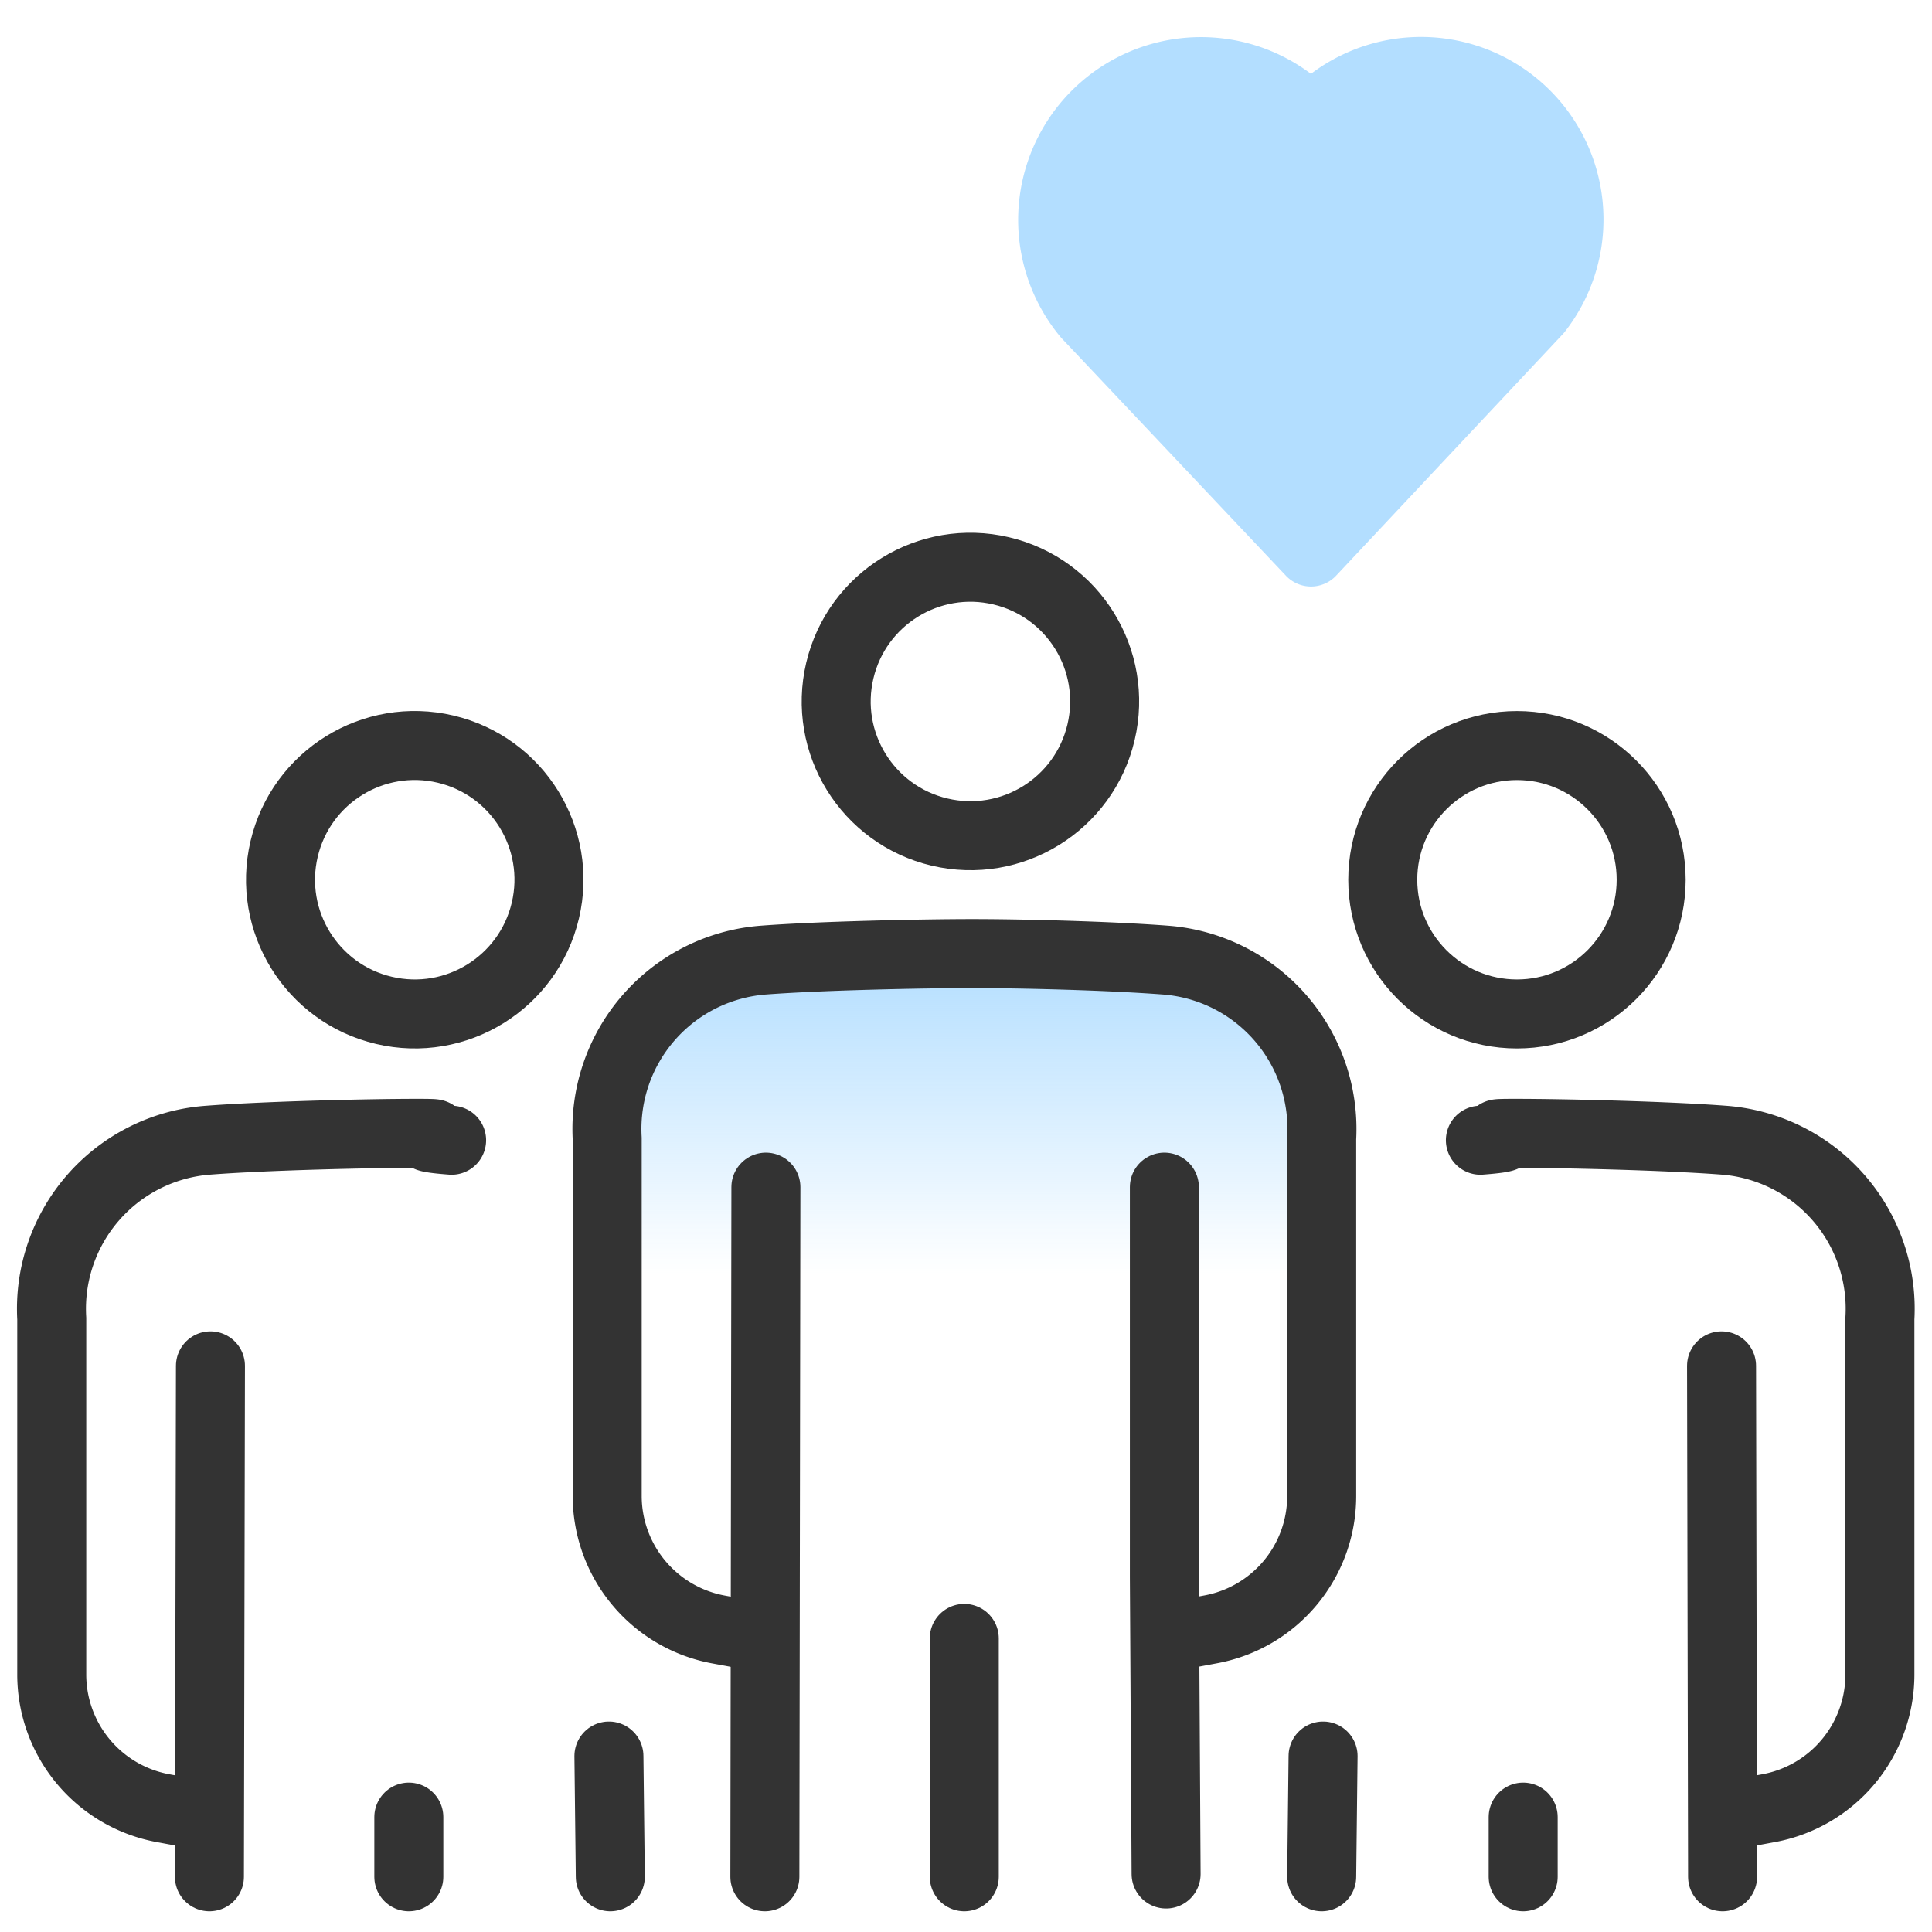
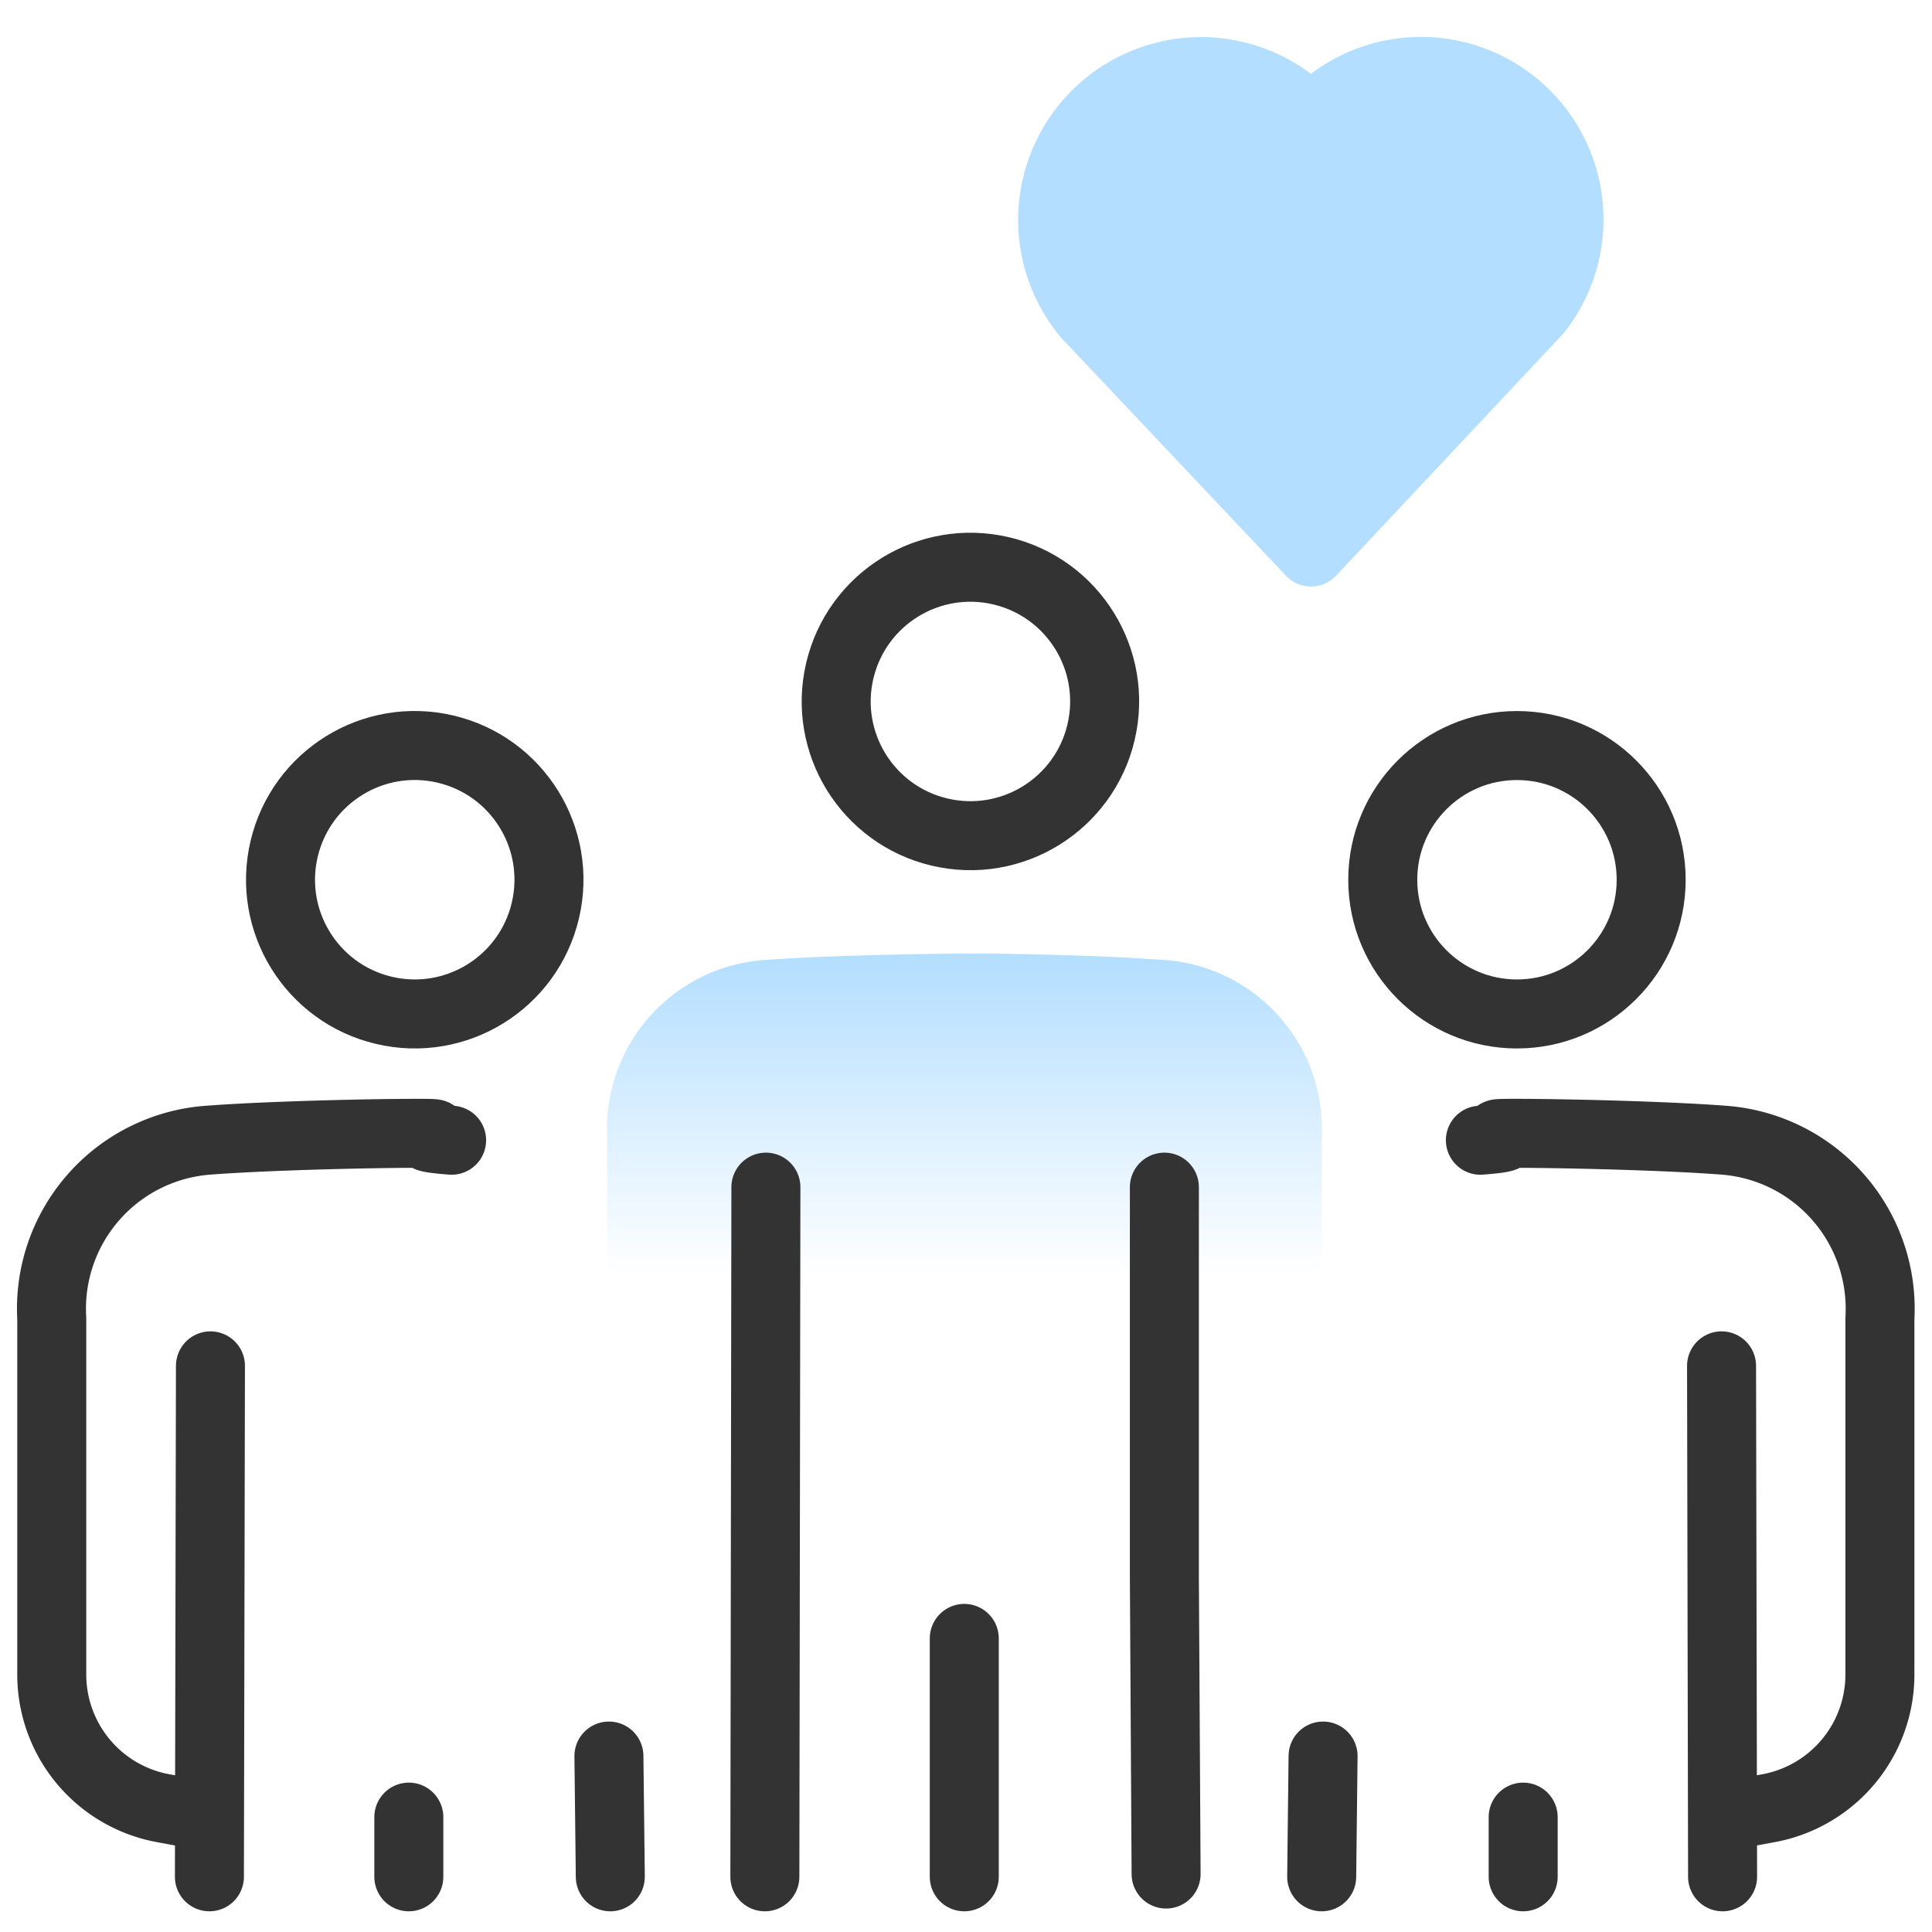
<svg xmlns="http://www.w3.org/2000/svg" id="Layer_1" data-name="Layer 1" viewBox="0 0 56 56">
  <defs>
    <style>.cls-1{fill:#b3deff;stroke:#b3deff;}.cls-1,.cls-3{stroke-linecap:round;stroke-linejoin:round;stroke-width:2px;}.cls-2{fill:url(#linear-gradient);}.cls-3{fill:none;stroke:#333;}</style>
    <linearGradient id="linear-gradient" x1="27.95" y1="47.4" x2="27.95" y2="27.68" gradientUnits="userSpaceOnUse">
      <stop offset="0.53" stop-color="#b3deff" stop-opacity="0" />
      <stop offset="1" stop-color="#b3deff" />
    </linearGradient>
  </defs>
  <path class="cls-1" d="M38,16l6.57-7A4.29,4.29,0,0,0,38,3.49a4.3,4.3,0,0,0-6.49,5.64l.19.2Z" />
  <path class="cls-2" d="M34.17,47.4l.91-.17a3.93,3.93,0,0,0,3.23-3.87V33a4.91,4.91,0,0,0-4.51-5.17c-1.7-.13-4.24-.19-5.62-.19s-4.37.06-6.07.19A4.91,4.91,0,0,0,17.6,33V43.36a3.94,3.94,0,0,0,3.22,3.87l.92.17" />
  <line class="cls-3" x1="22.2" y1="34.41" x2="22.17" y2="54.4" />
  <polyline class="cls-3" points="33.8 54.32 33.75 45.72 33.75 34.41" />
  <circle class="cls-3" cx="28.13" cy="20.33" r="3.89" transform="translate(1.88 43.04) rotate(-76.72)" />
-   <path class="cls-3" d="M34.17,47.4l.91-.17a3.93,3.93,0,0,0,3.23-3.87V33a4.91,4.91,0,0,0-4.51-5.17c-1.7-.13-4.24-.19-5.62-.19s-4.37.06-6.07.19A4.91,4.91,0,0,0,17.6,33V43.36a3.94,3.94,0,0,0,3.22,3.87l.92.17" />
  <line class="cls-3" x1="27.95" y1="47.49" x2="27.95" y2="54.4" />
  <line class="cls-3" x1="6.1" y1="39.59" x2="6.07" y2="54.4" />
  <line class="cls-3" x1="17.69" y1="54.4" x2="17.65" y2="50.9" />
  <circle class="cls-3" cx="12.03" cy="25.5" r="3.89" transform="translate(-15.56 31.35) rotate(-76.72)" />
  <path class="cls-3" d="M13.09,33.05c-1.69-.13.37-.2-1-.2s-4.38.07-6.07.2A4.9,4.9,0,0,0,1.5,38.22V48.54a3.94,3.94,0,0,0,3.22,3.87l.92.17" />
  <line class="cls-3" x1="11.85" y1="52.67" x2="11.85" y2="54.4" />
  <line class="cls-3" x1="49.9" y1="39.59" x2="49.93" y2="54.4" />
  <line class="cls-3" x1="38.31" y1="54.4" x2="38.35" y2="50.9" />
  <circle class="cls-3" cx="43.97" cy="25.5" r="3.89" />
  <path class="cls-3" d="M42.91,33.05c1.69-.13-.37-.2,1-.2s4.38.07,6.07.2a4.9,4.9,0,0,1,4.51,5.17V48.54a3.94,3.94,0,0,1-3.22,3.87l-.92.17" />
  <line class="cls-3" x1="44.15" y1="52.67" x2="44.15" y2="54.4" />
</svg>